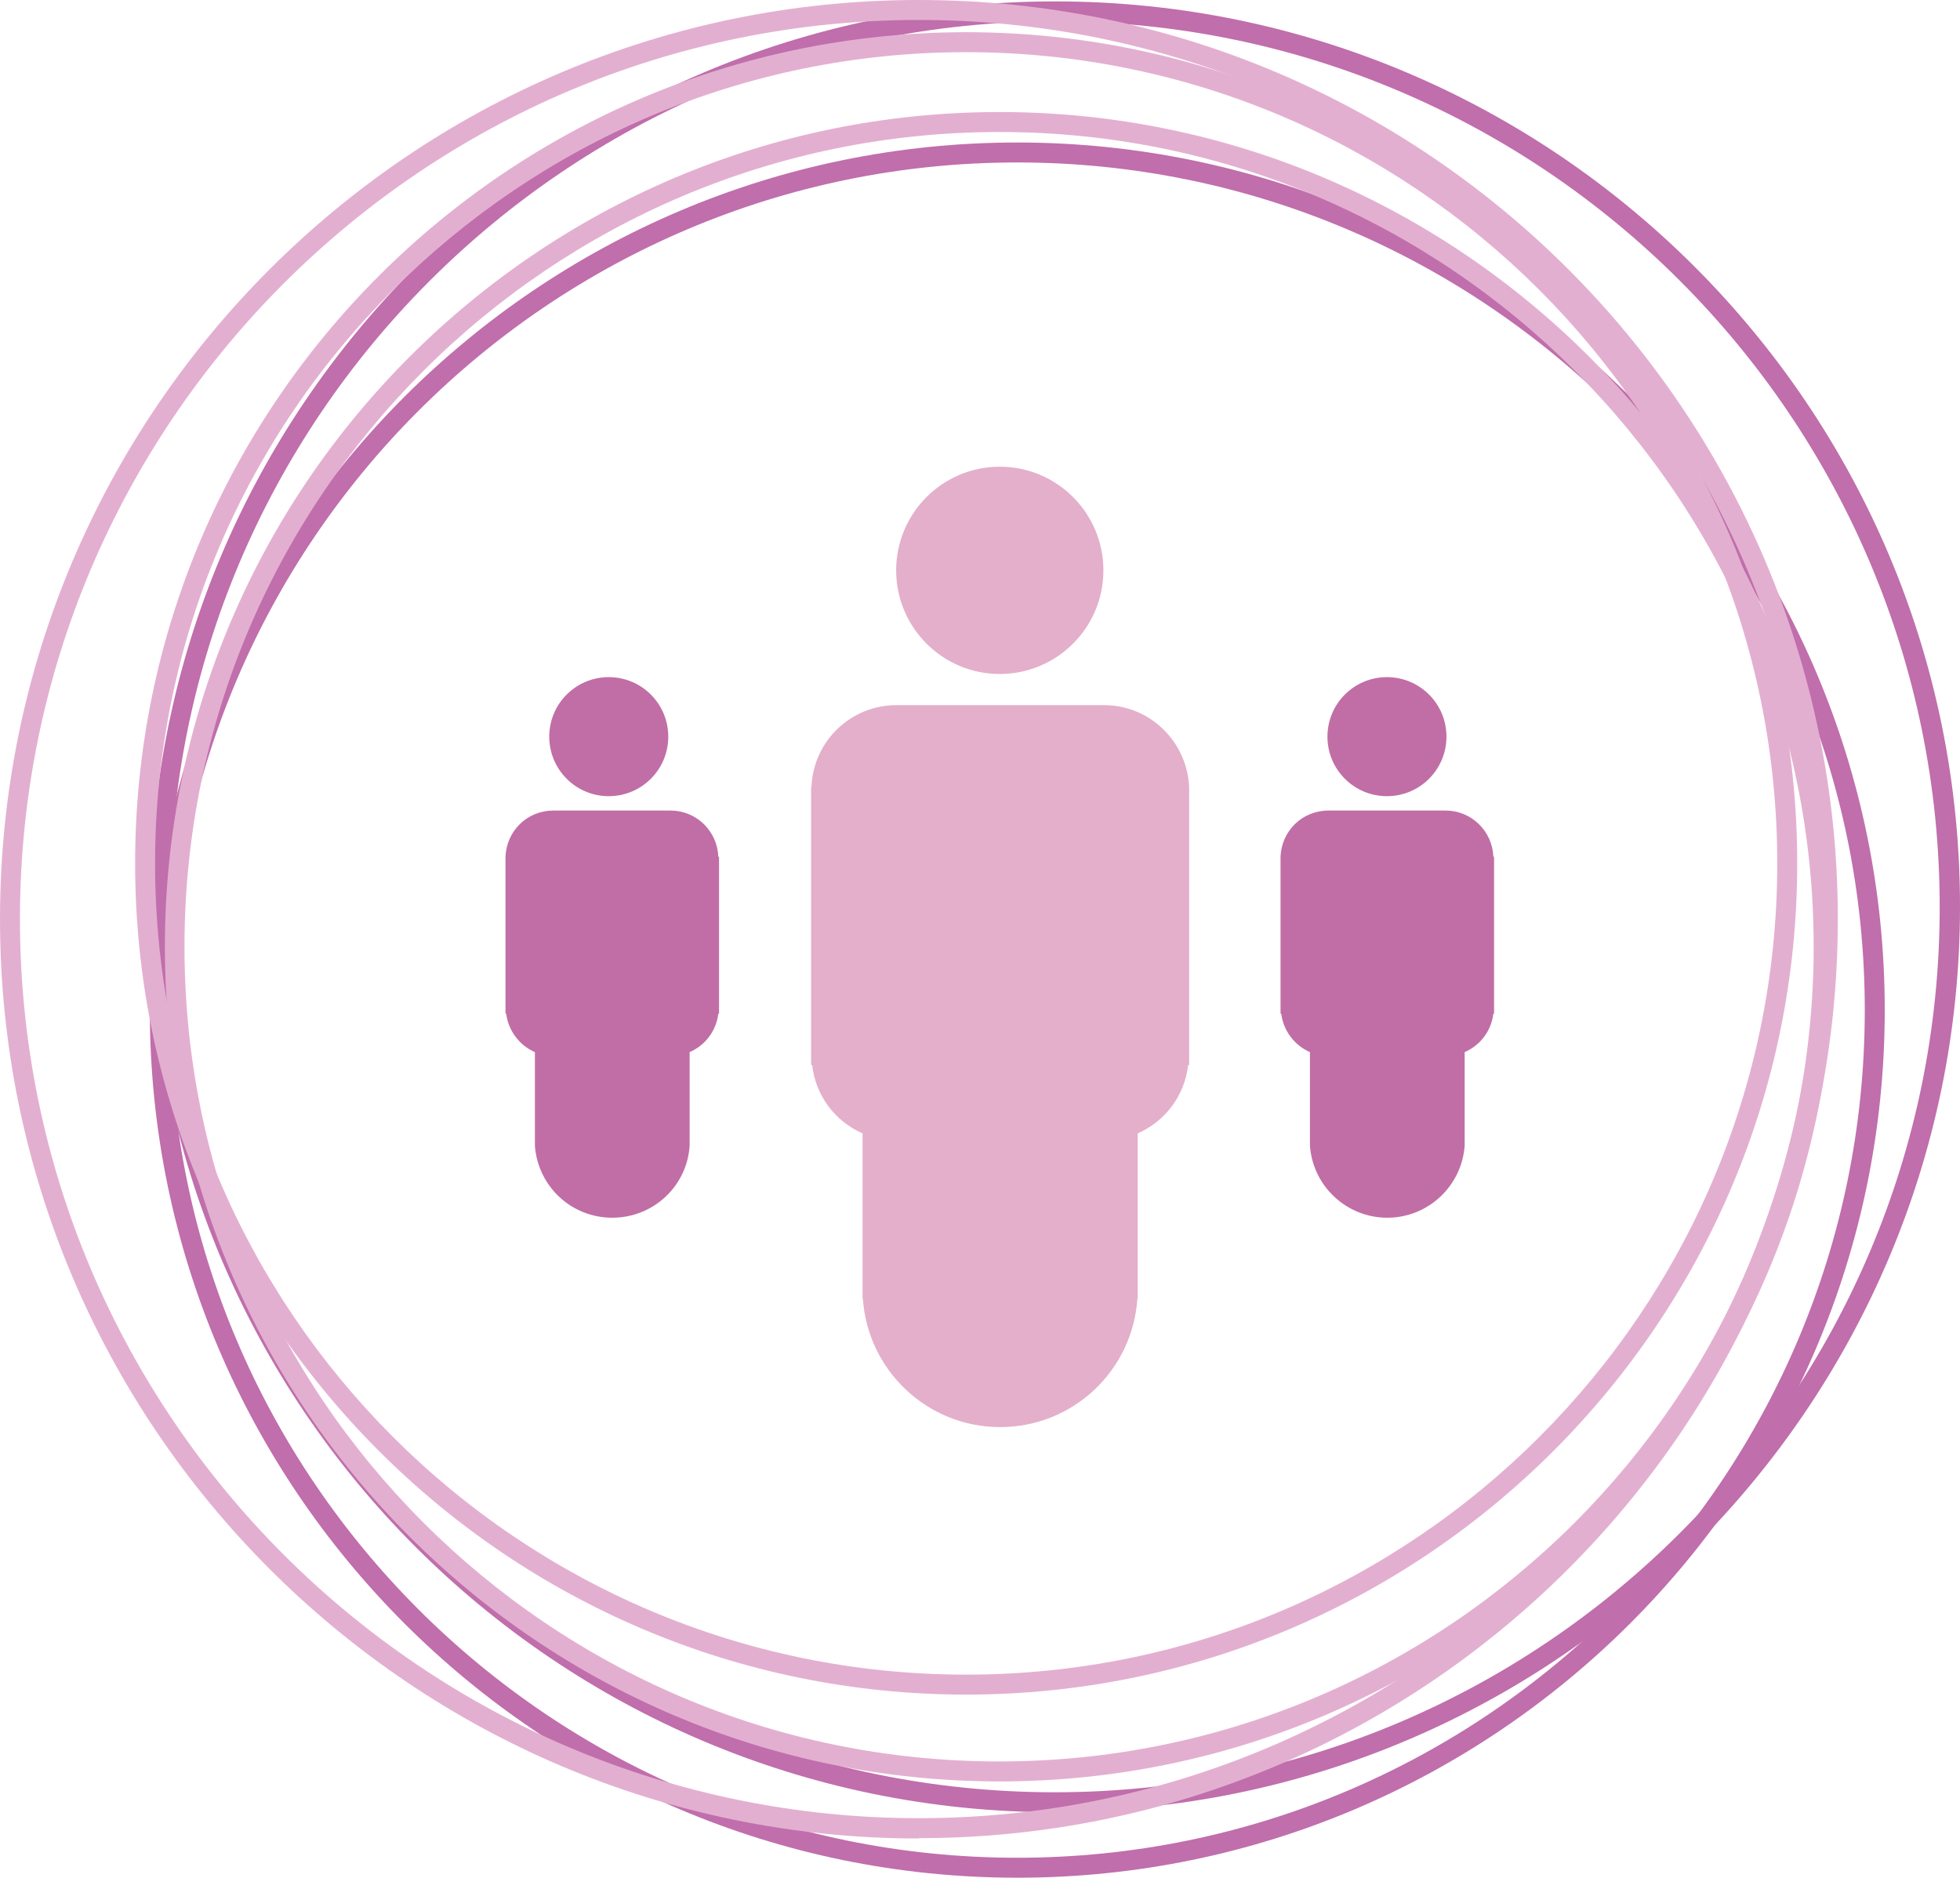
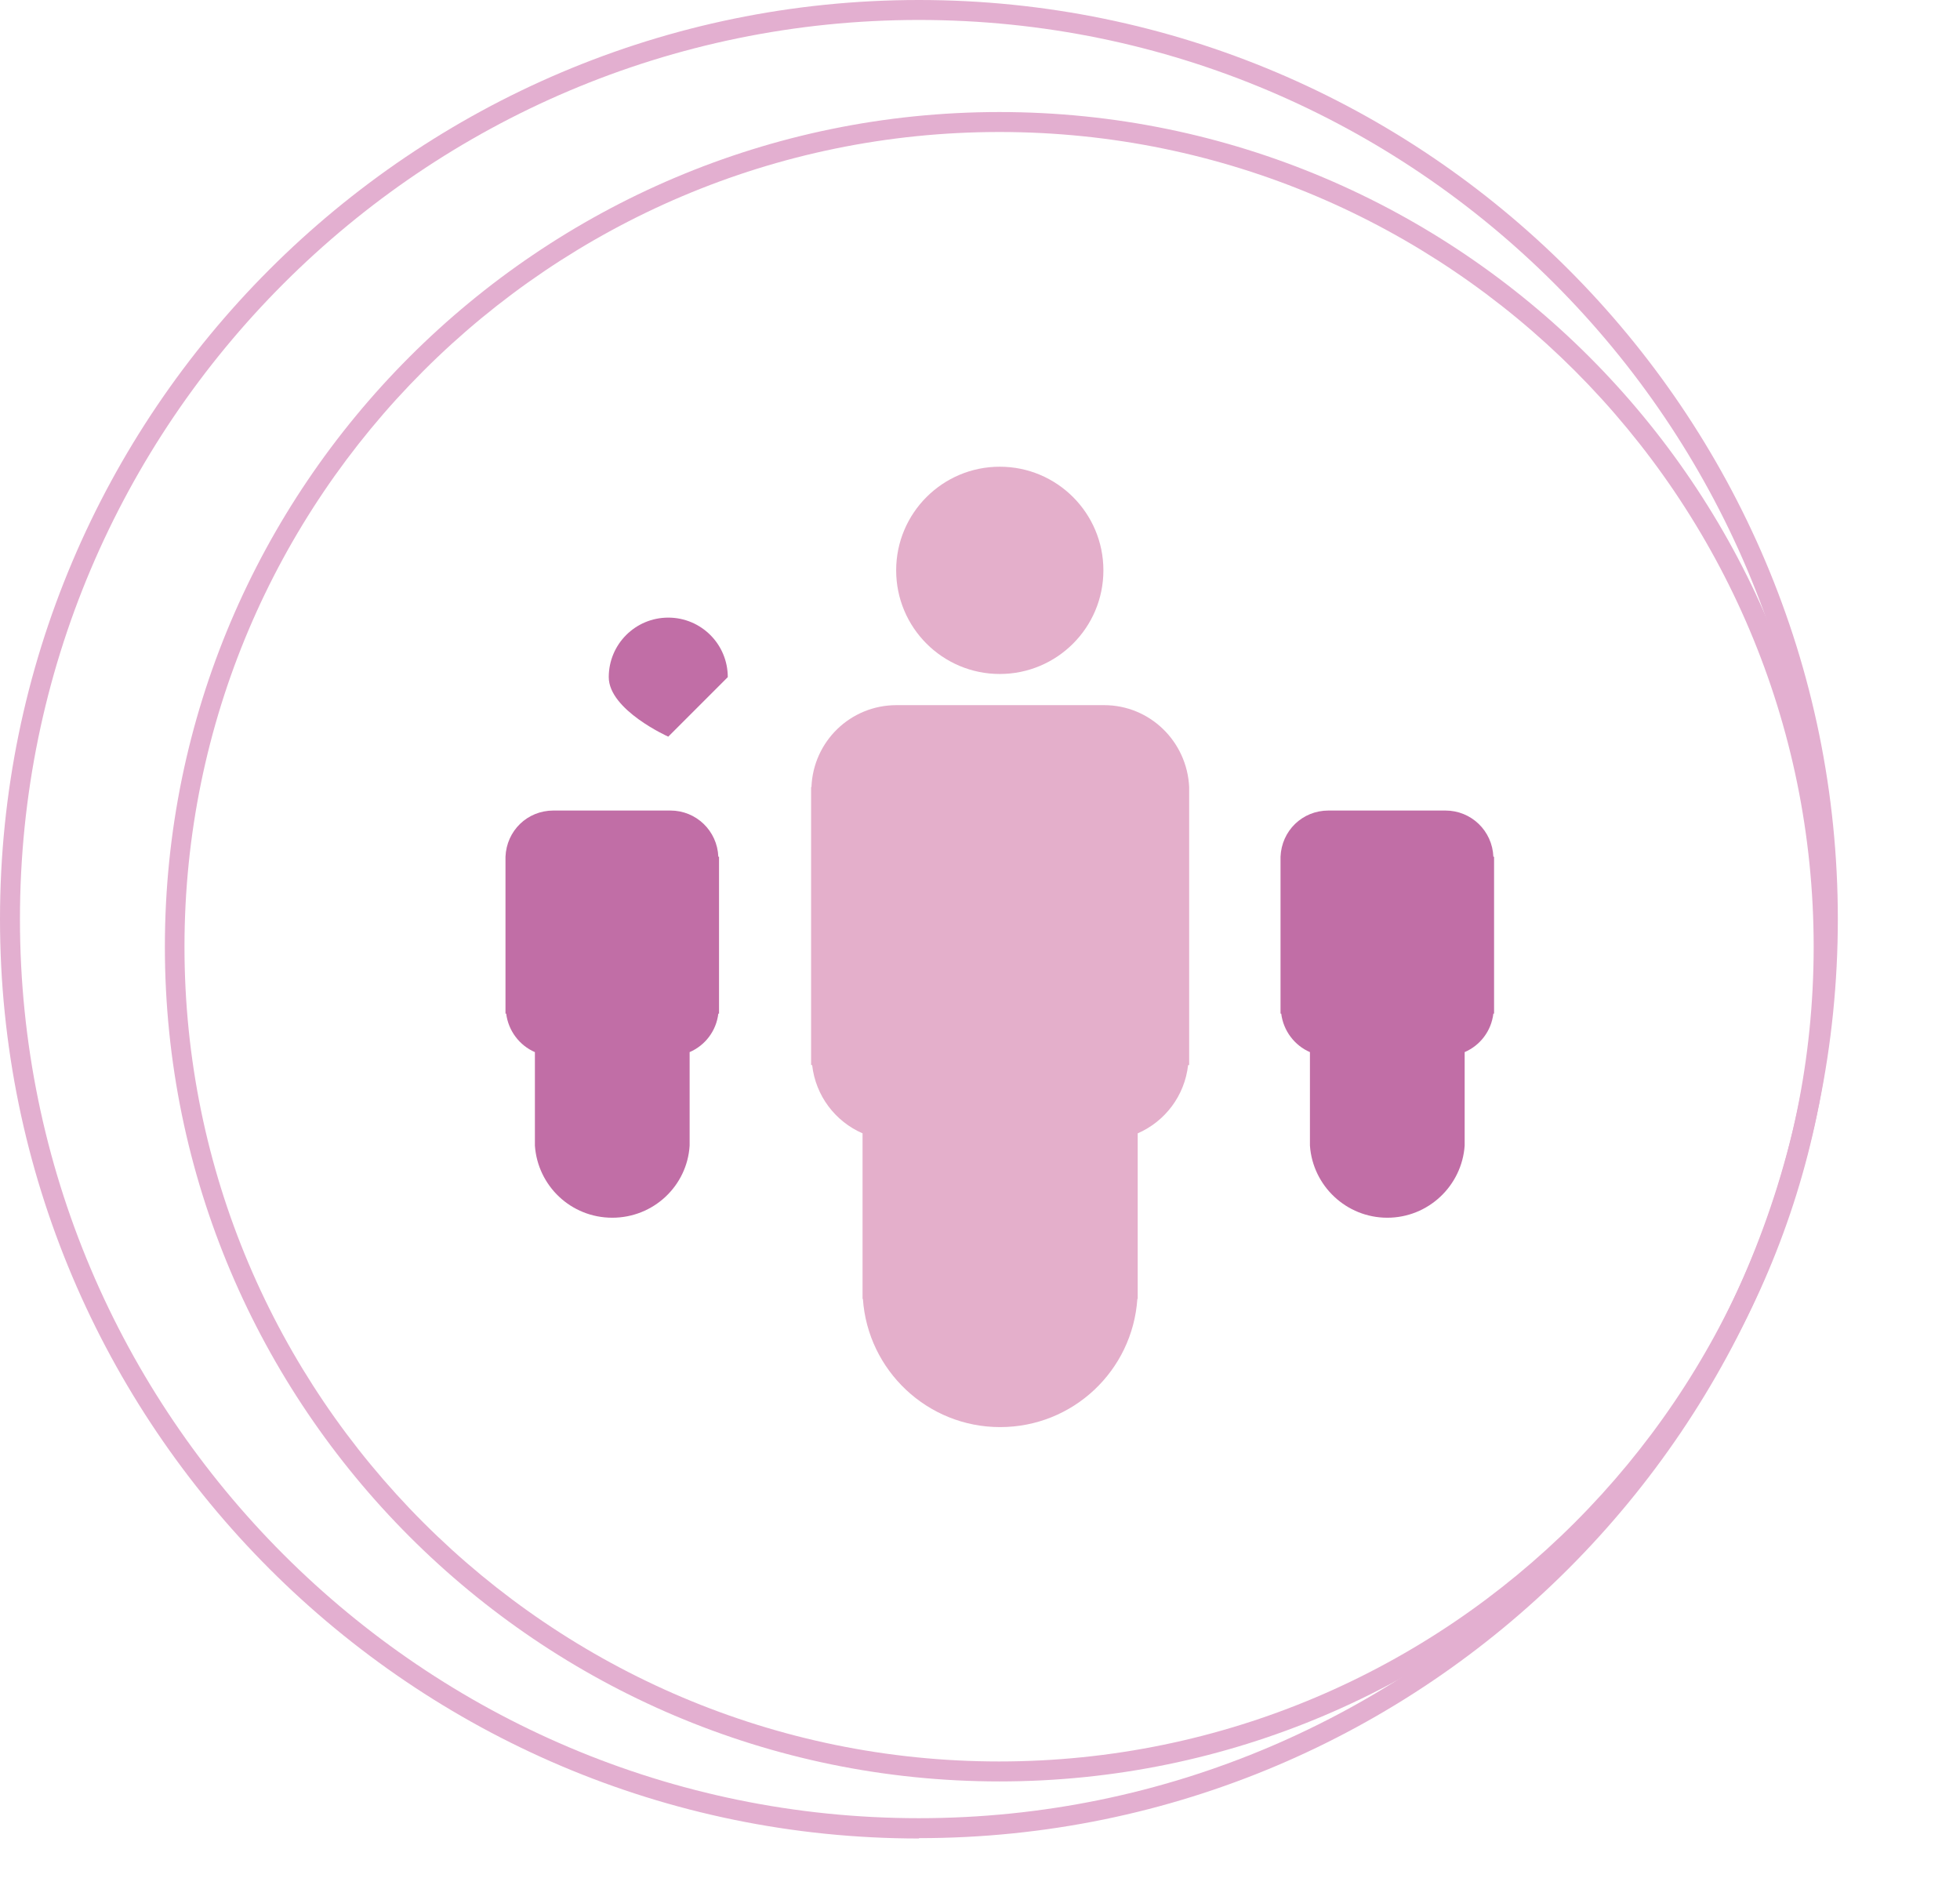
<svg xmlns="http://www.w3.org/2000/svg" id="Layer_2" viewBox="0 0 55.99 53.63">
  <defs>
    <style>
      .cls-1 {
        fill: #c06eac;
      }

      .cls-2 {
        fill: #e4afcb;
      }

      .cls-3 {
        fill: #e3afd0;
      }

      .cls-4 {
        fill: #c16ea6;
      }
    </style>
  </defs>
  <g id="Group_Dark">
    <g>
-       <path class="cls-1" d="M29.06,53.63c-13.66,0-24.78-11.12-24.78-24.78S15.4,4.07,29.06,4.07s24.78,11.12,24.78,24.78-11.12,24.78-24.78,24.78ZM29.06,4.64c-13.35,0-24.21,10.86-24.21,24.21s10.86,24.21,24.21,24.21,24.21-10.86,24.21-24.21S42.41,4.64,29.06,4.64Z" />
-       <path class="cls-1" d="M30.14,51.76c-14.26,0-25.85-11.6-25.85-25.85S15.88.04,30.14.04s25.85,11.6,25.85,25.85-11.6,25.85-25.85,25.85h0ZM30.14.61C16.2.61,4.85,11.96,4.85,25.91s11.34,25.28,25.28,25.28,25.28-11.34,25.28-25.28S44.08.61,30.14.61Z" />
      <path class="cls-3" d="M28.55,50.88c-13.15,0-23.84-10.7-23.84-23.84S15.4,3.2,28.55,3.2s23.84,10.7,23.84,23.84-10.7,23.84-23.84,23.84ZM28.55,3.77c-12.84,0-23.28,10.44-23.28,23.27s10.44,23.27,23.27,23.27,23.27-10.44,23.27-23.27S41.38,3.77,28.55,3.77Z" />
-       <path class="cls-3" d="M27.6,48.4c-13.09,0-23.74-10.65-23.74-23.74S14.51.92,27.6.92s23.74,10.65,23.74,23.74-10.65,23.74-23.74,23.74ZM27.6,1.49c-12.77,0-23.17,10.39-23.17,23.17s10.39,23.17,23.17,23.17,23.17-10.39,23.17-23.17S40.37,1.49,27.6,1.49Z" />
      <path class="cls-3" d="M26.25,52.51C11.77,52.51,0,40.72,0,26.25S11.77,0,26.25,0s26.25,11.77,26.25,26.25-11.77,26.25-26.25,26.25ZM26.25.57C12.09.57.57,12.09.57,26.25s11.52,25.68,25.68,25.68,25.68-11.52,25.68-25.68S40.42.57,26.25.57Z" />
      <path class="cls-2" d="M33.97,22.48c-.06-1.3-1.12-2.34-2.43-2.34h-5.93c-1.32,0-2.38,1.04-2.43,2.34h-.01v7.94h.03c.1.88.66,1.61,1.44,1.95v4.73h.01c.14,2.04,1.84,3.66,3.92,3.66s3.78-1.61,3.92-3.66h.01v-4.73c.78-.34,1.34-1.07,1.44-1.95h.03v-7.94h-.01Z" />
      <path class="cls-4" d="M42.66,24.47c-.03-.74-.63-1.32-1.37-1.32h-3.34c-.75,0-1.34.58-1.37,1.32h0v4.48h.02c.06.49.38.91.82,1.1v2.67h0c.08,1.15,1.04,2.06,2.21,2.06s2.13-.91,2.21-2.06h0v-2.67c.44-.19.76-.6.82-1.1h.02v-4.48h-.01Z" />
      <path class="cls-4" d="M20.52,24.47c-.03-.74-.63-1.32-1.37-1.32h-3.34c-.75,0-1.34.58-1.37,1.32h0v4.48h.02c.06.49.38.91.82,1.1v2.67h0c.08,1.15,1.03,2.06,2.21,2.06s2.14-.91,2.21-2.06h0v-2.67c.44-.19.76-.6.82-1.1h.02v-4.48h-.01Z" />
-       <path class="cls-4" d="M19.09,21.04c0,.94-.76,1.7-1.7,1.7s-1.7-.76-1.7-1.7.76-1.7,1.7-1.7,1.7.76,1.7,1.7Z" />
-       <path class="cls-4" d="M41.32,21.04c0,.94-.76,1.7-1.7,1.7s-1.7-.76-1.7-1.7.76-1.7,1.7-1.7,1.7.76,1.7,1.7Z" />
+       <path class="cls-4" d="M19.09,21.04s-1.7-.76-1.7-1.7.76-1.7,1.7-1.7,1.7.76,1.7,1.7Z" />
      <circle class="cls-2" cx="28.56" cy="16.29" r="2.96" />
    </g>
  </g>
</svg>